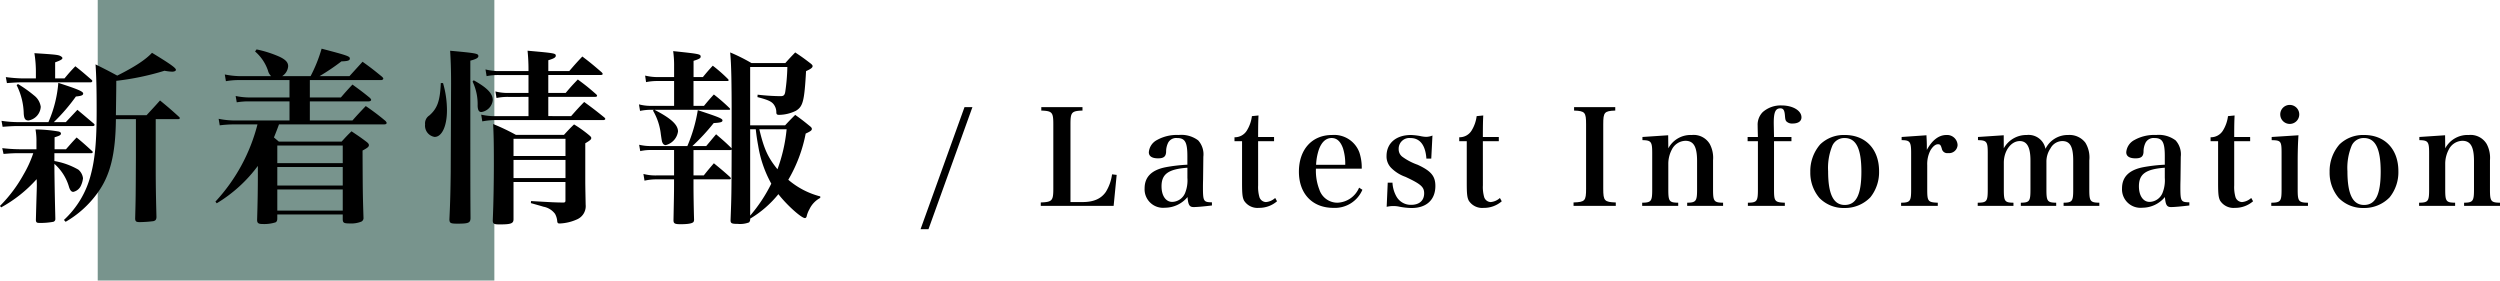
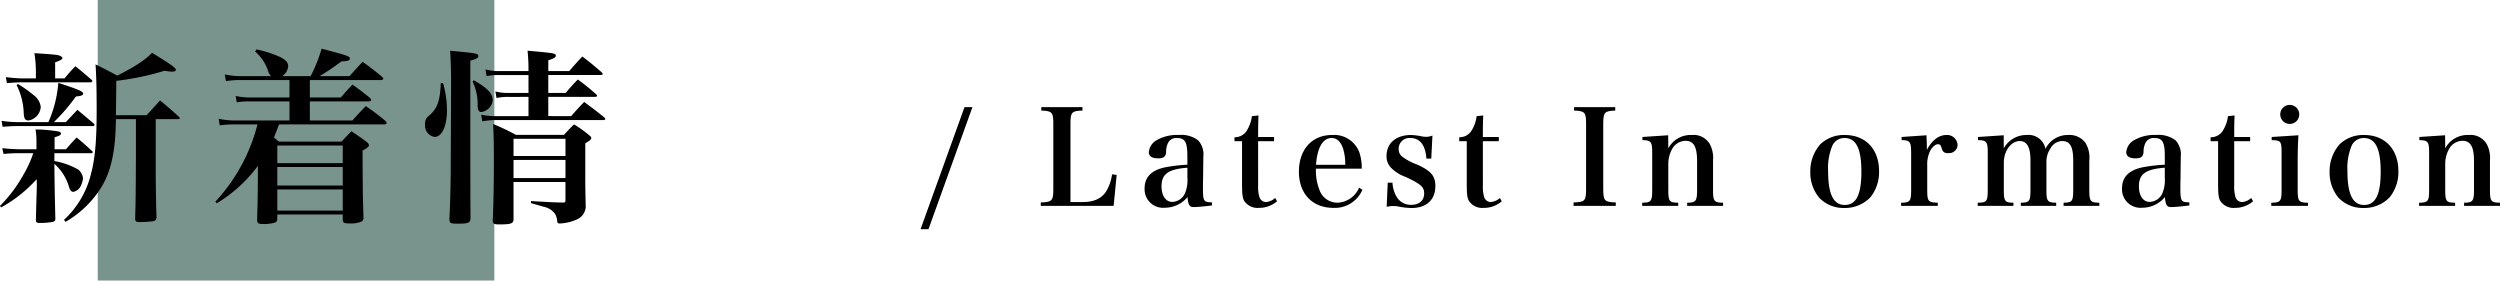
<svg xmlns="http://www.w3.org/2000/svg" viewBox="0 0 454.642 51.013">
  <defs>
    <style>.cls-1{fill:#78948d;}</style>
  </defs>
  <title>アセット 1</title>
  <g id="レイヤー_2" data-name="レイヤー 2">
    <g id="レイヤー_1-2" data-name="レイヤー 1">
      <rect class="cls-1" x="17.772" width="72.13" height="51.013" />
      <path d="M6.629,27.143V25.885a12.594,12.594,0,0,0-.17-2.345,25.752,25.752,0,0,1,4.182.374c.306.068.442.2.442.374,0,.271-.272.408-1.156.679v2.176H12c.816-.918,1.054-1.223,1.937-2.141,1.19.986,1.564,1.326,2.754,2.414.137.1.17.17.17.271s-.1.17-.237.17H9.893v1.428a13.3,13.3,0,0,1,4.352,1.564,2.412,2.412,0,0,1,.85,1.564,4.115,4.115,0,0,1-.34,1.258,1.99,1.99,0,0,1-1.428,1.223c-.34,0-.578-.271-.782-.917A8.841,8.841,0,0,0,9.893,29.8c0,1.121.034,4.384.17,9.858v.136a.513.513,0,0,1-.374.544,12.8,12.8,0,0,1-2.584.2c-.441,0-.578-.136-.578-.577.137-5.27.17-5.542.17-6.256,0-.238,0-.646-.033-1.122A24.306,24.306,0,0,1,.2,37.717L0,37.444a25.581,25.581,0,0,0,4.284-5.711,20.44,20.44,0,0,0,1.768-3.876H3.5c-1.02,0-1.632.034-2.856.137L.408,26.939a29.233,29.233,0,0,0,3.06.2Zm5.338-4.929c.918-.986,1.224-1.291,2.108-2.244.951.782,1.938,1.632,2.991,2.516a.517.517,0,0,1,.136.2c0,.136-.136.237-.306.237H3.23c-.748,0-1.36.035-2.754.137l-.2-1.088a21.253,21.253,0,0,0,2.958.238H8.805a22.126,22.126,0,0,0,1.8-7.139c3.57,1.155,4.521,1.563,4.521,1.937,0,.306-.3.443-1.325.544a33.669,33.669,0,0,1-4.012,4.658Zm-.238-7.955c.85-1.02,1.122-1.326,1.972-2.21,1.257.986,1.632,1.326,2.889,2.414.137.1.2.2.2.272a.288.288,0,0,1-.272.237H3.978c-.68,0-1.292.035-2.72.137l-.2-1.088a27.7,27.7,0,0,0,2.924.238H6.527v-.918A21.434,21.434,0,0,0,6.255,9.67c4.216.271,4.454.3,4.93.645a.393.393,0,0,1,.17.238c0,.238-.374.442-1.326.782v2.924Zm-8.465,1.02a22.705,22.705,0,0,1,2.923,2.073,3.153,3.153,0,0,1,1.224,2.074A2.688,2.688,0,0,1,5.2,21.908c-.612,0-.816-.306-.884-1.258a12.088,12.088,0,0,0-1.292-5.167ZM21.078,21.67c-.068,6.391-1.02,10.267-3.4,13.5a18.552,18.552,0,0,1-5.745,5.167l-.306-.34a16.776,16.776,0,0,0,4.895-8.261c.749-2.822,1.054-5.949,1.054-11.627,0-4.283-.068-6.357-.2-8.4,1.767.883,2.311,1.156,3.943,2.04,3.2-1.6,5.2-2.924,6.323-4.148,3.3,2.006,4.351,2.754,4.351,3.094,0,.2-.3.34-.679.34a8.683,8.683,0,0,1-1.394-.17A48.308,48.308,0,0,1,21.146,14.7c0,1.224,0,1.224-.068,6.255h5.575c1.088-1.19,1.428-1.53,2.448-2.686,1.53,1.258,1.972,1.632,3.467,2.992.1.1.137.17.137.2,0,.135-.137.2-.272.2H28.319v7.038c0,3.943,0,5.575.136,10.81-.034.443-.17.613-.578.714a22.716,22.716,0,0,1-2.414.17c-.679,0-.849-.1-.883-.612.1-3.808.1-3.808.136-11.082V21.67Z" />
      <path d="M56.482,13.851a26.639,26.639,0,0,0,2.006-5c4.794,1.258,5.134,1.394,5.134,1.8,0,.34-.34.477-1.53.51a40.707,40.707,0,0,1-3.978,2.686h5.44c1.019-1.122,1.326-1.462,2.38-2.618,1.563,1.122,2.04,1.5,3.535,2.72.17.17.238.271.238.34,0,.135-.17.272-.374.272H56.347v3.161H61.99c.884-1.019,1.156-1.326,2.108-2.345,1.393,1.019,1.836,1.326,3.2,2.448.137.17.2.271.2.34,0,.135-.2.271-.441.271H56.347v3.468H64.1c1.019-1.156,1.36-1.5,2.414-2.617a41.405,41.405,0,0,1,3.6,2.719c.136.17.2.272.2.34,0,.17-.17.272-.408.272H50.737c-.17.476-.476,1.292-.918,2.38l.884.748H62.126c.782-.85,1.02-1.122,1.8-1.87,1.258.85,1.632,1.087,2.754,1.938.3.237.408.407.408.577,0,.307-.273.511-1.156.987.034,7.581.034,7.785.17,12.17a.728.728,0,0,1-.375.749,4.942,4.942,0,0,1-2.107.339c-1.055,0-1.258-.1-1.292-.714v-.917h-11.9v.713c0,.409-.1.579-.306.714a6.866,6.866,0,0,1-2.346.306c-.782,0-1.019-.17-1.019-.748.1-3.195.136-5.711.136-8.091V30.17a25.907,25.907,0,0,1-7.48,6.8l-.238-.305a32.385,32.385,0,0,0,7.649-14.041H42.51a20.5,20.5,0,0,0-2.55.17l-.2-1.19a14.792,14.792,0,0,0,2.788.306h10.1V18.44H45.434a12.611,12.611,0,0,0-2.38.17l-.2-1.155a12.446,12.446,0,0,0,2.618.271h7.173V14.565H43.632a13.318,13.318,0,0,0-2.55.2l-.2-1.223a15.053,15.053,0,0,0,2.754.306H49.31a2.07,2.07,0,0,1-.579-1.02,7.986,7.986,0,0,0-2.345-3.468l.271-.374a20.346,20.346,0,0,1,4.08,1.292c1.19.544,1.666,1.054,1.666,1.768a2.339,2.339,0,0,1-1.088,1.8ZM62.33,26.464h-11.9v3.2h11.9Zm-11.9,3.909v3.366h11.9V30.373Zm0,4.08V38.3h11.9V34.453Z" />
      <path d="M80.569,15.109a17.852,17.852,0,0,1,.714,4.963c0,2.855-.918,4.828-2.243,4.828a2.067,2.067,0,0,1-1.734-2.278,1.714,1.714,0,0,1,.782-1.632c1.462-1.292,1.937-2.651,2.073-5.881Zm1.462.067c0-2.685-.067-4.215-.17-5.949,4.827.443,5.134.51,5.134.987,0,.3-.408.544-1.462.815,0,23.695,0,23.695.034,28.659-.034.85-.374.987-2.38.987-1.257,0-1.427-.1-1.461-.749.17-3.536.2-5.576.238-8.465Zm4.114-.578c2.448,1.361,3.467,2.414,3.467,3.6a2.436,2.436,0,0,1-2.073,2.176c-.442,0-.646-.341-.68-1.122a9.538,9.538,0,0,0-.918-4.42Zm17.712,6.528c1.02-1.156,1.326-1.5,2.38-2.583,1.632,1.189,2.108,1.563,3.671,2.821.137.136.17.2.17.272,0,.1-.17.2-.34.2H90.326a13.155,13.155,0,0,0-2.617.238l-.2-1.224a11.5,11.5,0,0,0,2.821.272h5.78v-3.5H92.435a10.112,10.112,0,0,0-2.142.2l-.2-1.191a9.04,9.04,0,0,0,2.346.273h3.671V13.647H90.734a10.513,10.513,0,0,0-2.243.2l-.2-1.224a9.19,9.19,0,0,0,2.413.306h5.406v-.408c0-1.122-.068-2.311-.17-3.3,4.963.443,5.133.476,5.133.918,0,.306-.34.51-1.359.816v1.972h3.808c1.019-1.19,1.325-1.53,2.379-2.652,1.564,1.19,2.04,1.6,3.5,2.855.136.137.2.239.2.307,0,.136-.136.2-.374.2H99.71v3.264h3.161c.918-1.088,1.224-1.428,2.21-2.448,1.5,1.122,1.938,1.462,3.332,2.685.136.137.17.2.17.273,0,.135-.137.2-.34.2H99.71v3.5ZM93.387,33.092v6.766c0,.782-.443.952-2.517.952-1.054,0-1.258-.1-1.258-.748.137-3.094.2-7.037.2-10.369,0-3.569-.034-5.235-.135-7.139a38.41,38.41,0,0,1,4.147,1.972h8.737c.783-.85,1.02-1.122,1.836-1.9a22.087,22.087,0,0,1,2.754,1.971c.272.239.374.34.374.51,0,.239-.171.408-1.088.952v6.392c0,1.088,0,1.224.068,4.76a2.625,2.625,0,0,1-1.428,2.617,8.41,8.41,0,0,1-3.3.816c-.305,0-.408-.1-.441-.408a3.23,3.23,0,0,0-.408-1.359,3.4,3.4,0,0,0-2.142-1.292c-.17-.069-.918-.273-2.244-.647l.034-.374c4.113.239,4.113.239,5.848.273.3,0,.407-.1.407-.34v-3.4Zm9.45-7.852h-9.45v3.127h9.45Zm0,3.842h-9.45v3.3h9.45Z" />
-       <path d="M127.821,14.021c.783-.952,1.021-1.224,1.8-2.074a26.9,26.9,0,0,1,2.754,2.414c.1.1.136.17.136.237s-.1.137-.238.137h-6.153v4.522h1.9c.783-.953,1.021-1.225,1.8-2.075a32.54,32.54,0,0,1,2.822,2.449c.1.1.136.17.136.2,0,.1-.068.135-.2.135H119.017c3.025,1.564,4.283,2.72,4.283,3.944a2.987,2.987,0,0,1-2.243,2.481.616.616,0,0,1-.544-.374c-.137-.237-.137-.271-.34-1.632a10.8,10.8,0,0,0-1.429-4.283l.17-.136h-.577a9.574,9.574,0,0,0-1.939.205l-.2-1.191a8.41,8.41,0,0,0,2.143.273h4.249V14.735h-3.06a9.822,9.822,0,0,0-2.04.2l-.17-1.19a9.592,9.592,0,0,0,2.21.272h3.06V12.185a19.148,19.148,0,0,0-.17-2.889c4.828.509,5,.544,5,1.019,0,.273-.307.443-1.292.748v2.958Zm5.236,7.547c0-6.867-.068-9.927-.272-12.035a31.769,31.769,0,0,1,3.876,1.938h6.153c.782-.883,1.02-1.122,1.8-1.938,1.224.816,1.6,1.088,2.754,1.972.306.238.407.374.407.51,0,.272-.271.51-1.189.918-.306,5.406-.544,6.425-1.836,7.207a7.111,7.111,0,0,1-3.06.748c-.374,0-.509-.1-.509-.476a2.358,2.358,0,0,0-.34-1.224c-.408-.679-.987-.985-3.094-1.529l.033-.442a39.09,39.09,0,0,0,4.149.271c.577,0,.781-.17.883-.85a35.924,35.924,0,0,0,.374-4.453h-6.765V22.792h6.357c.782-.85,1.02-1.088,1.836-1.9,1.19.85,1.53,1.122,2.617,2.006.307.238.409.374.409.544,0,.272-.239.442-1.122.85a26.4,26.4,0,0,1-3.162,8.4,14.469,14.469,0,0,0,5.814,3.026v.271a4.519,4.519,0,0,0-1.973,2.074,4.668,4.668,0,0,0-.51,1.327c-.067.169-.169.271-.305.271-.646,0-3.3-2.38-4.827-4.352a19.288,19.288,0,0,1-5.134,4.455v.033a.816.816,0,0,1-.2.646,4.618,4.618,0,0,1-2.074.272c-1.088,0-1.291-.1-1.291-.68.169-4.453.169-4.453.2-12.816l-.238.067h-6.7V31.9h1.869c.782-.986,1.021-1.258,1.836-2.21,1.292,1.054,1.7,1.394,2.958,2.516.1.136.136.2.136.238,0,.1-.1.17-.272.17h-6.527v1.019c0,1.6.034,3.876.1,6.222a.884.884,0,0,1-.1.51c-.238.272-.986.408-2.346.408-1.088,0-1.292-.136-1.292-.748.068-3.535.1-4.76.1-6.392V32.617h-3.23a9.609,9.609,0,0,0-2.141.238l-.2-1.224a8.485,8.485,0,0,0,2.38.272h3.195V27.279h-4.079a8.892,8.892,0,0,0-2.074.2l-.2-1.155a9.19,9.19,0,0,0,2.278.237H125a27.748,27.748,0,0,0,1.9-6.527c3.91,1.292,4.489,1.53,4.489,1.87,0,.306-.374.408-1.6.476a37.375,37.375,0,0,1-3.875,4.181h2.516c.578-.68,1.156-1.393,1.8-2.141,1.19,1.02,1.564,1.326,2.72,2.448l.1.136Zm3.366,17.645a27.564,27.564,0,0,0,3.842-5.814,21.12,21.12,0,0,1-2.38-6.867c-.239-1.292-.34-2.074-.443-3.026h-1.019Zm1.666-15.707c.849,3.6,1.563,5.133,3.3,7.275a29.117,29.117,0,0,0,1.665-7.275Z" />
      <path d="M175.4,19.487h1.441l-7.993,22.2h-1.441Z" />
      <path d="M189.272,36.816c2.065-.072,2.281-.311,2.281-2.5V22.607c0-2.184-.193-2.424-2.185-2.5v-.624h7.489v.624c-1.992.072-2.184.312-2.184,2.5V36.744h2.208c2.016,0,3.36-.6,4.224-1.848a8.049,8.049,0,0,0,1.128-3.192l.841.1-.553,5.64H189.272Z" />
      <path d="M220.4,37.368c-1.416.169-2.688.288-3.312.288-.768,0-1.008-.359-1.128-1.824a5.341,5.341,0,0,1-4.105,1.944,3.362,3.362,0,0,1-3.7-3.528c0-2.064,1.273-3.336,3.841-3.84a29.188,29.188,0,0,1,3.936-.456V28.391c0-2.544-.432-3.288-1.873-3.288a1.656,1.656,0,0,0-1.607.817,3.627,3.627,0,0,0-.385,1.7c-.048.864-.456,1.176-1.464,1.176-1.1,0-1.679-.384-1.679-1.105a2.747,2.747,0,0,1,1.487-2.231,7.361,7.361,0,0,1,3.937-.913,5.11,5.11,0,0,1,3.552.984,3.785,3.785,0,0,1,.936,2.976l-.024,2.088-.024,2.089c-.023.672-.023,1.128-.023,1.3,0,2.641.095,2.784,1.631,2.809ZM215.937,30.5c-3.48.263-4.705,1.152-4.705,3.384,0,1.7.769,2.832,1.945,2.832a2.612,2.612,0,0,0,2.328-1.584,6.139,6.139,0,0,0,.432-2.784Z" />
      <path d="M228.8,33.7a6.625,6.625,0,0,0,.24,2.16,1.3,1.3,0,0,0,1.176.888A2.852,2.852,0,0,0,231.9,36l.337.6a4.924,4.924,0,0,1-3.289,1.2,2.89,2.89,0,0,1-2.712-1.321c-.288-.6-.36-1.176-.36-3.312V25.679H224.5V24.96a2.552,2.552,0,0,0,2.28-1.273,6.514,6.514,0,0,0,.889-2.568l1.2-.12c-.049.984-.072,1.728-.072,3.912h2.9v.768h-2.9Z" />
      <path d="M239.312,30.672a9.377,9.377,0,0,0,.625,3.816,3.451,3.451,0,0,0,3.264,2.376,4.451,4.451,0,0,0,3.96-2.736l.6.384A5.435,5.435,0,0,1,242.48,37.8c-3.816,0-6.264-2.569-6.264-6.578,0-4.032,2.376-6.672,6.024-6.672a4.888,4.888,0,0,1,4.969,3.168,8.779,8.779,0,0,1,.433,2.953Zm5.329-.7a9.375,9.375,0,0,0-.408-3c-.456-1.272-1.129-1.872-2.064-1.872-1.032,0-1.824.72-2.329,2.113a10.178,10.178,0,0,0-.5,2.759Z" />
      <path d="M252.368,33.216h.864a5.635,5.635,0,0,0,.72,2.52,2.982,2.982,0,0,0,2.689,1.513c1.463,0,2.352-.769,2.352-2.089,0-1.176-.624-1.7-3.408-3a6.862,6.862,0,0,1-2.593-1.632,2.952,2.952,0,0,1-.84-2.16c0-2.328,1.729-3.817,4.441-3.817a11.409,11.409,0,0,1,1.7.192,5.431,5.431,0,0,0,1.056.144,3.137,3.137,0,0,0,1.152-.24l-.216,4.2H259.4c-.168-2.448-1.175-3.744-2.9-3.744A1.944,1.944,0,0,0,254.36,27.1a1.687,1.687,0,0,0,.744,1.464,10.6,10.6,0,0,0,2.689,1.393c2.448,1.128,3.24,2.064,3.24,3.864,0,2.5-1.608,4.008-4.32,4.008a12.547,12.547,0,0,1-2.448-.287,5.277,5.277,0,0,0-2.089.071Z" />
      <path d="M269.673,33.7a6.631,6.631,0,0,0,.239,2.16,1.3,1.3,0,0,0,1.177.888,2.857,2.857,0,0,0,1.68-.743l.335.6a4.919,4.919,0,0,1-3.288,1.2A2.892,2.892,0,0,1,267.1,36.48c-.288-.6-.36-1.176-.36-3.312V25.679h-1.368V24.96a2.552,2.552,0,0,0,2.28-1.273,6.515,6.515,0,0,0,.888-2.568l1.2-.12c-.048.984-.071,1.728-.071,3.912h2.9v.768h-2.9Z" />
      <path d="M286.16,36.816c2.089-.072,2.28-.288,2.28-2.5V22.607c0-2.184-.191-2.424-2.183-2.5v-.624h7.488v.624c-1.992.072-2.184.312-2.184,2.5V34.32c0,2.208.216,2.424,2.28,2.5v.624H286.16Z" />
      <path d="M303.394,26.975a4.591,4.591,0,0,1,4.272-2.424,3.407,3.407,0,0,1,3.264,1.632,5.321,5.321,0,0,1,.6,2.952v5.33c0,2.135.168,2.376,1.824,2.4v.576h-6.529v-.576c1.609-.023,1.8-.288,1.8-2.4V29.28c0-2.593-.624-3.673-2.112-3.673a2.838,2.838,0,0,0-2.473,1.584,5.577,5.577,0,0,0-.647,2.473v4.8c0,2.16.168,2.376,1.8,2.4v.576h-6.552v-.576c1.656-.023,1.824-.264,1.824-2.4v-6.65c0-2.04-.192-2.3-1.777-2.328v-.576l4.681-.312Z" />
-       <path d="M322.617,34.465c0,2.16.144,2.328,1.968,2.4v.576h-6.721v-.576c1.657-.023,1.824-.264,1.824-2.4V25.679h-1.872v-.768h1.872c-.023-.816-.047-1.7-.047-2.088a3.237,3.237,0,0,1,.936-2.448,4.928,4.928,0,0,1,3.432-1.2c2.016,0,3.6.936,3.6,2.16,0,.72-.6,1.128-1.631,1.128a1.433,1.433,0,0,1-1.128-.408c-.145-.192-.193-.36-.241-.961-.072-1.055-.288-1.391-.839-1.391-.889,0-1.2.7-1.2,2.616,0,.481.024,1.176.048,2.592h3.168v.768h-3.168Z" />
      <path d="M331.017,26.256a6.177,6.177,0,0,1,4.488-1.705c3.768,0,6.217,2.592,6.217,6.577a7.309,7.309,0,0,1-1.584,4.753,6.4,6.4,0,0,1-4.753,1.943A6.119,6.119,0,0,1,330.873,36a7.08,7.08,0,0,1-1.656-4.729A7.4,7.4,0,0,1,331.017,26.256Zm4.464,11.016c2.088,0,3.025-1.872,3.025-6.049,0-4.2-.961-6.12-3.049-6.12a2.377,2.377,0,0,0-2.232,1.393,10.6,10.6,0,0,0-.768,4.656C332.457,35.3,333.417,37.272,335.481,37.272Z" />
      <path d="M350.337,24.6c.048.912.071,1.464.071,1.945v.719c.96-1.776,2.185-2.712,3.553-2.712A1.9,1.9,0,0,1,356,26.376a1.547,1.547,0,0,1-1.729,1.464.988.988,0,0,1-1.127-.769c-.192-.672-.312-.84-.7-.84H352.4c-.456.025-.935.433-1.343,1.128a5.416,5.416,0,0,0-.577,2.665v4.441c0,2.16.145,2.328,1.92,2.4v.576h-6.671v-.576c1.656-.023,1.824-.264,1.824-2.4v-6.65c0-2.04-.217-2.328-1.729-2.328v-.576Z" />
      <path d="M364.4,26.975a4.673,4.673,0,0,1,4.176-2.424,3.12,3.12,0,0,1,3.408,2.52,4.489,4.489,0,0,1,4.129-2.52,3.624,3.624,0,0,1,3.12,1.392,5.127,5.127,0,0,1,.72,3.24v5.282c0,2.135.168,2.376,1.824,2.4v.576h-6.5v-.576c1.584-.023,1.752-.264,1.752-2.4V29.208c0-2.544-.576-3.553-1.992-3.553a2.46,2.46,0,0,0-2.137,1.32,4.252,4.252,0,0,0-.744,2.425v5.065c0,2.135.168,2.376,1.777,2.4v.576H367.5v-.576c1.584-.023,1.752-.264,1.752-2.4V29.183c0-2.4-.624-3.528-1.943-3.528-1.585,0-2.9,1.776-2.9,3.937v4.873c0,2.16.168,2.376,1.752,2.4v.576h-6.5v-.576c1.657-.023,1.825-.239,1.825-2.4V27.792c0-2.017-.192-2.281-1.777-2.305v-.576l4.681-.312Z" />
      <path d="M398.146,37.368c-1.417.169-2.689.288-3.313.288-.768,0-1.008-.359-1.128-1.824a5.341,5.341,0,0,1-4.1,1.944,3.362,3.362,0,0,1-3.7-3.528c0-2.064,1.273-3.336,3.841-3.84a29.185,29.185,0,0,1,3.937-.456V28.391c0-2.544-.433-3.288-1.872-3.288a1.657,1.657,0,0,0-1.609.817,3.617,3.617,0,0,0-.384,1.7c-.048.864-.456,1.176-1.464,1.176-1.1,0-1.68-.384-1.68-1.105a2.749,2.749,0,0,1,1.488-2.231,7.356,7.356,0,0,1,3.937-.913,5.109,5.109,0,0,1,3.551.984,3.781,3.781,0,0,1,.937,2.976l-.024,2.088-.025,2.089c-.023.672-.023,1.128-.023,1.3,0,2.641.095,2.784,1.632,2.809ZM393.682,30.5c-3.481.263-4.705,1.152-4.705,3.384,0,1.7.768,2.832,1.944,2.832a2.612,2.612,0,0,0,2.328-1.584,6.122,6.122,0,0,0,.433-2.784Z" />
      <path d="M406.305,33.7a6.631,6.631,0,0,0,.239,2.16,1.3,1.3,0,0,0,1.177.888A2.852,2.852,0,0,0,409.4,36l.336.6a4.919,4.919,0,0,1-3.288,1.2,2.89,2.89,0,0,1-2.712-1.321c-.288-.6-.36-1.176-.36-3.312V25.679h-1.368V24.96a2.554,2.554,0,0,0,2.28-1.273,6.515,6.515,0,0,0,.888-2.568l1.2-.12c-.048.984-.071,1.728-.071,3.912h2.9v.768h-2.9Z" />
      <path d="M417.992,24.6c-.1,1.441-.143,3.12-.143,4.657v5.209c0,2.135.168,2.376,1.872,2.4v.576h-6.673v-.576c1.7-.023,1.872-.264,1.872-2.4v-6.65c0-2.136-.12-2.3-1.8-2.328v-.576Zm-1.584-5.52a1.728,1.728,0,1,1-1.728,1.728A1.721,1.721,0,0,1,416.408,19.079Z" />
      <path d="M425.456,26.256a6.177,6.177,0,0,1,4.488-1.705c3.769,0,6.217,2.592,6.217,6.577a7.3,7.3,0,0,1-1.584,4.753,6.4,6.4,0,0,1-4.753,1.943A6.119,6.119,0,0,1,425.312,36a7.085,7.085,0,0,1-1.656-4.729A7.4,7.4,0,0,1,425.456,26.256Zm4.465,11.016c2.088,0,3.024-1.872,3.024-6.049,0-4.2-.961-6.12-3.049-6.12a2.377,2.377,0,0,0-2.232,1.393,10.611,10.611,0,0,0-.768,4.656C426.9,35.3,427.856,37.272,429.921,37.272Z" />
      <path d="M444.681,26.975a4.591,4.591,0,0,1,4.272-2.424,3.407,3.407,0,0,1,3.264,1.632,5.321,5.321,0,0,1,.6,2.952v5.33c0,2.135.168,2.376,1.825,2.4v.576h-6.53v-.576c1.609-.023,1.8-.288,1.8-2.4V29.28c0-2.593-.624-3.673-2.112-3.673a2.838,2.838,0,0,0-2.473,1.584,5.577,5.577,0,0,0-.647,2.473v4.8c0,2.16.168,2.376,1.8,2.4v.576h-6.552v-.576c1.656-.023,1.824-.264,1.824-2.4v-6.65c0-2.04-.191-2.3-1.776-2.328v-.576l4.68-.312Z" />
    </g>
  </g>
</svg>